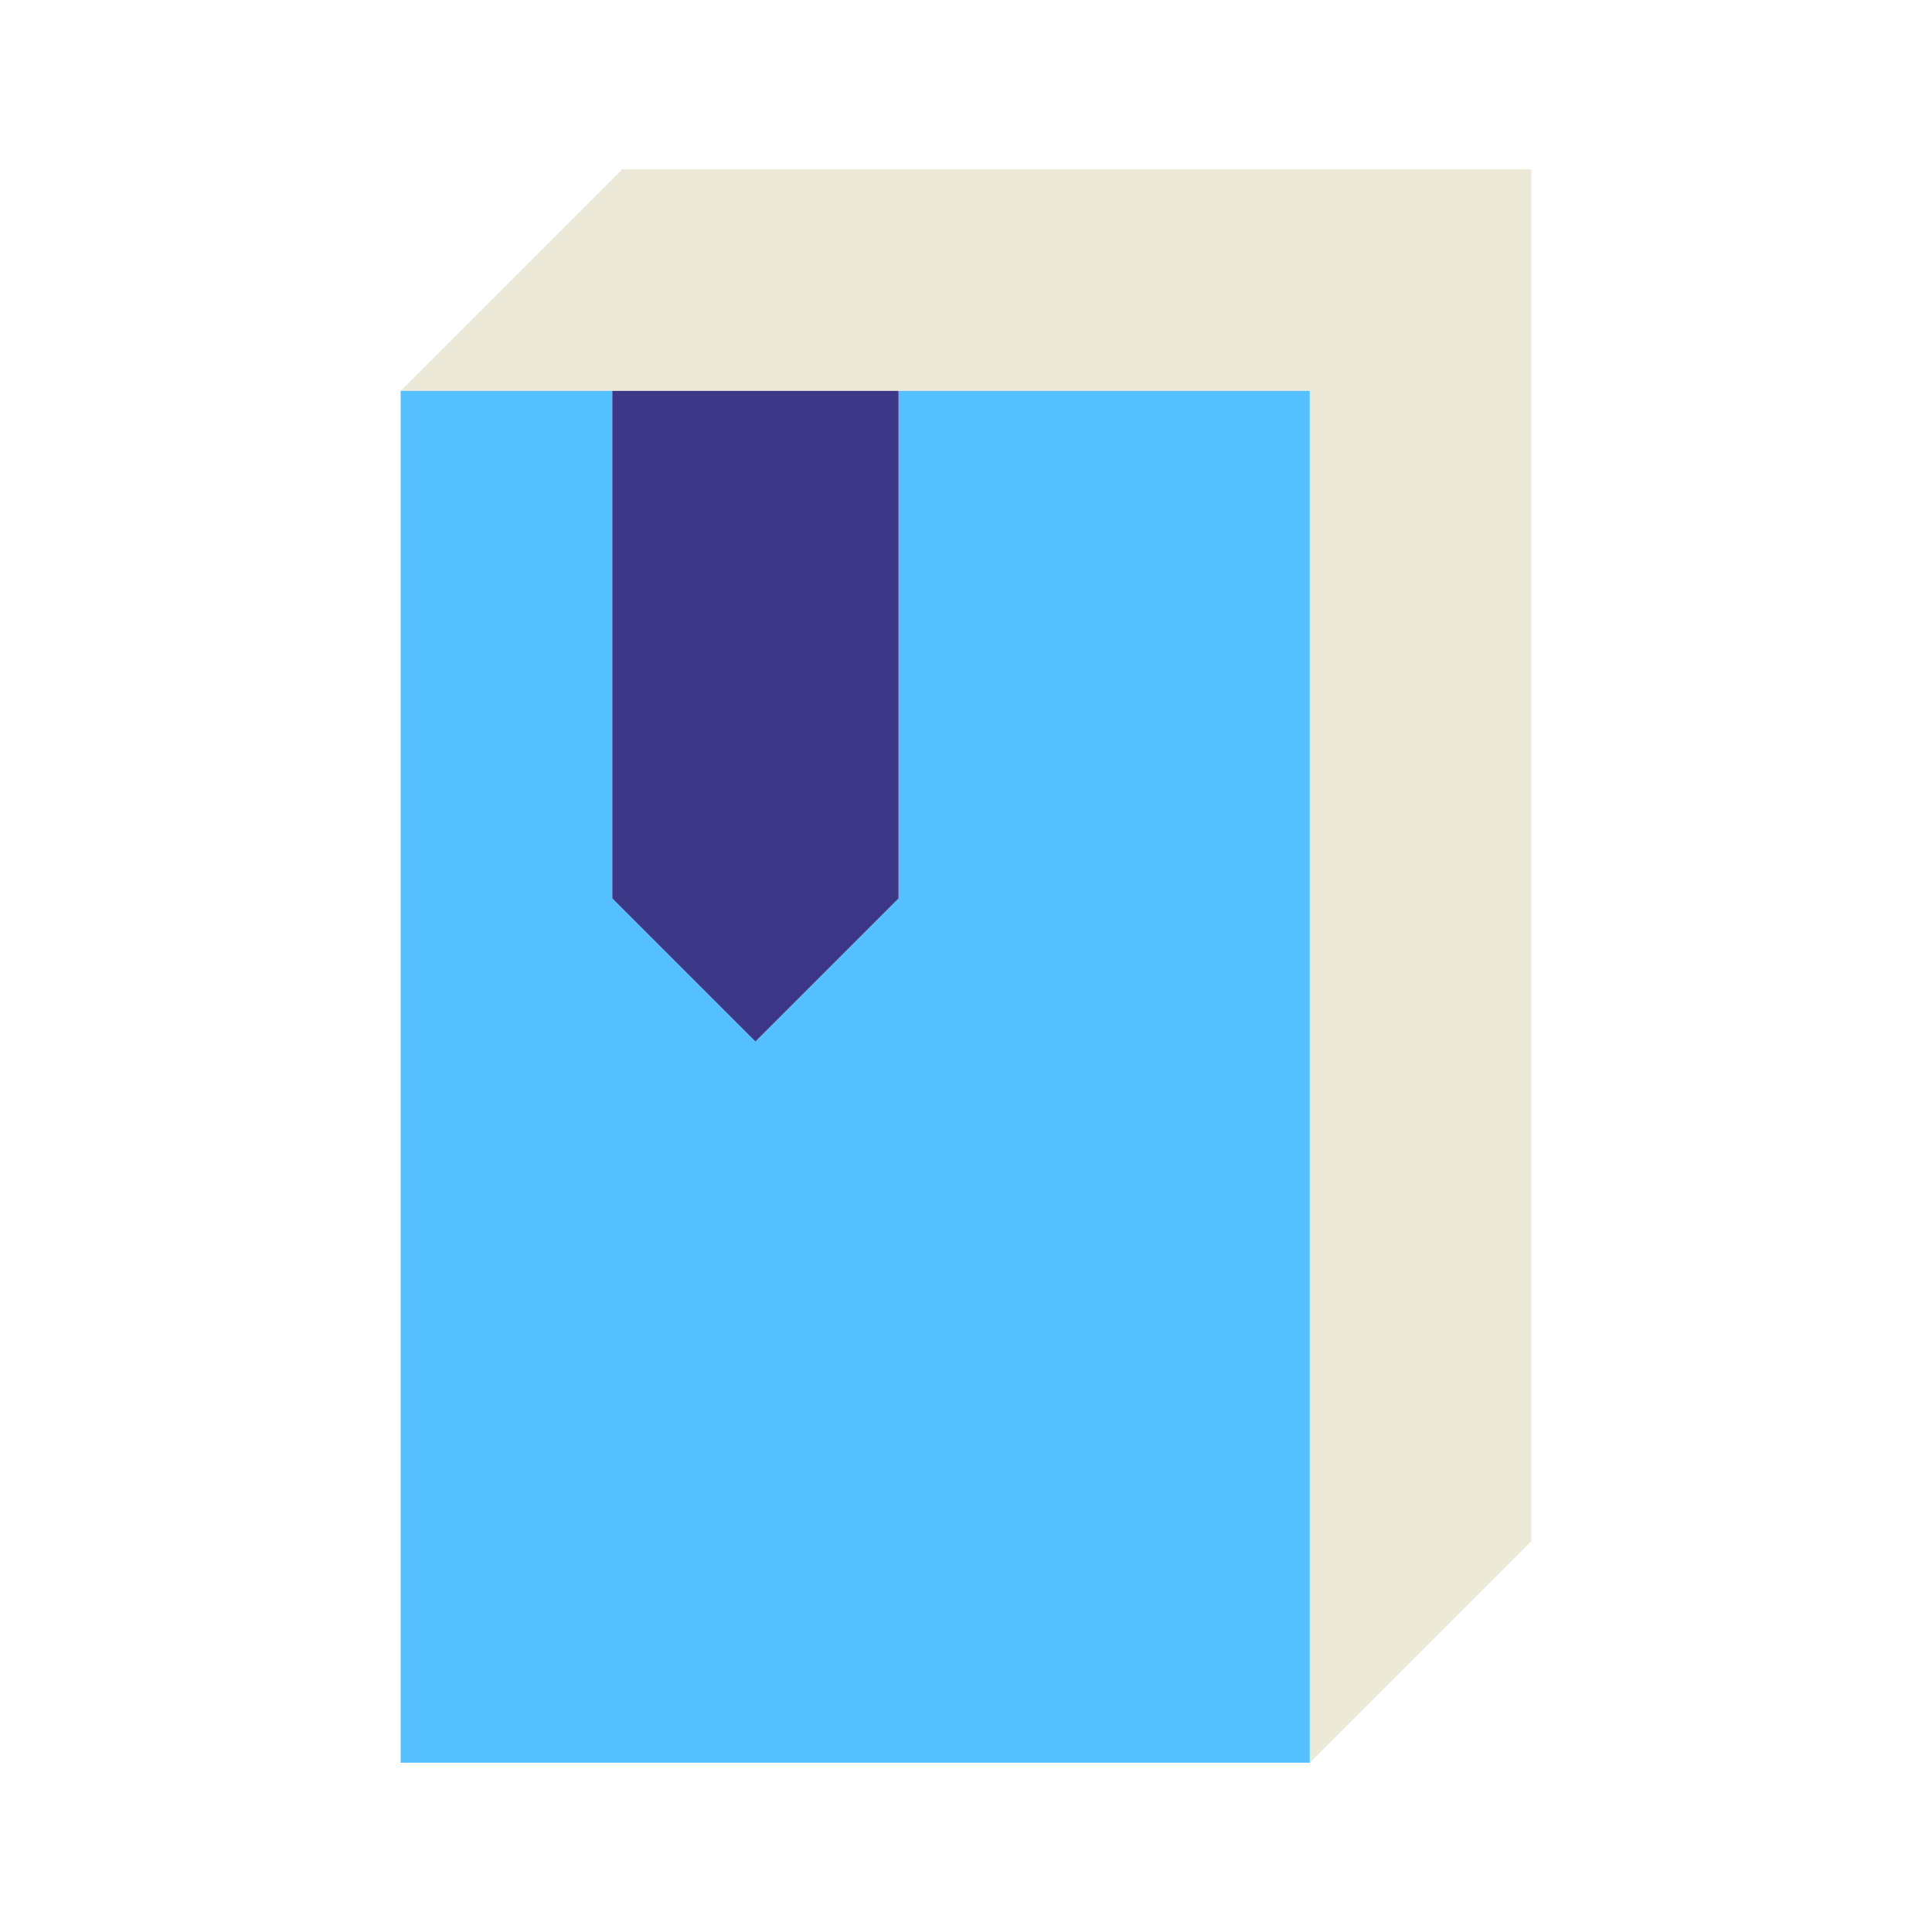
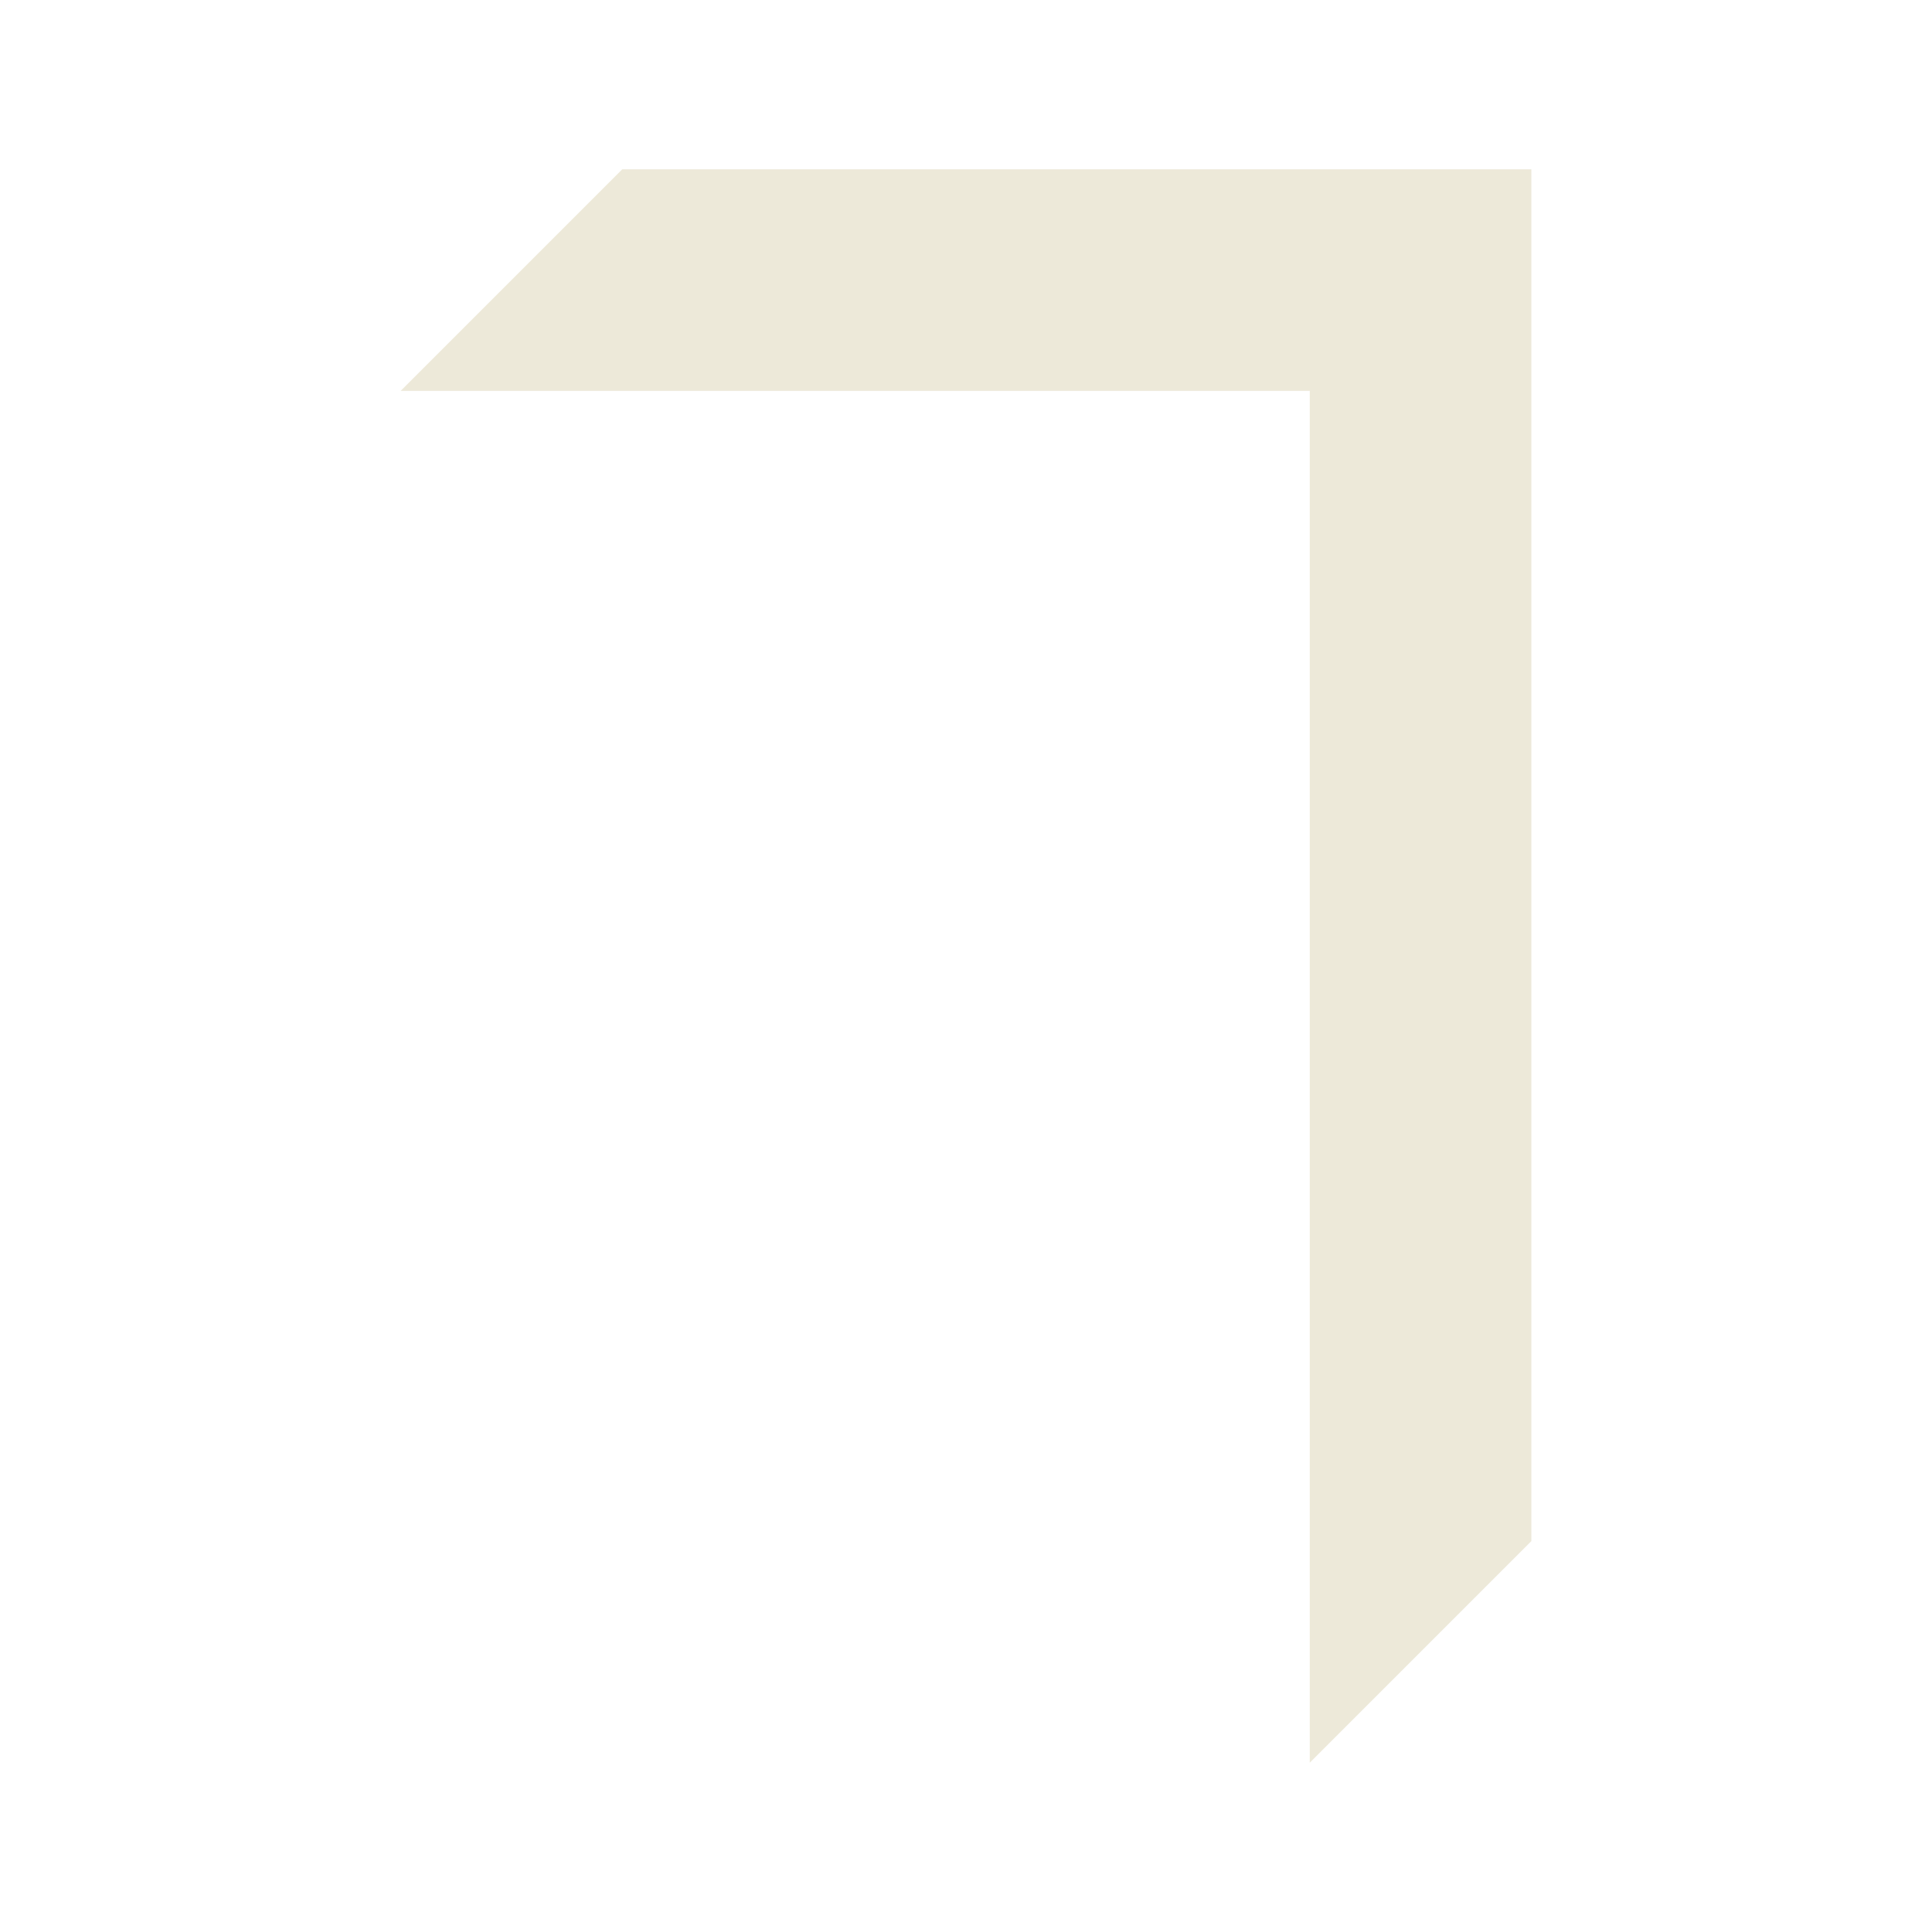
<svg xmlns="http://www.w3.org/2000/svg" version="1.1" id="BBB_Infographics" data-name="BBB Infographics" viewBox="0 0 200 200">
  <defs>
    <style>.cls-1{fill:#ede9d9;}.cls-2{fill:#55c0ff;}.cls-3{fill:#3c3786;}</style>
  </defs>
  <polygon class="cls-1" points="64.414 17.526 41.474 40.466 135.586 40.466 135.586 182.474 158.526 159.534 158.526 17.526 64.414 17.526" />
-   <polygon class="cls-2" points="93.018 40.466 93.018 93.007 78.202 107.823 63.386 93.007 63.386 40.466 41.474 40.466 41.474 182.474 135.586 182.474 135.586 40.466 93.018 40.466" />
-   <polygon class="cls-3" points="78.202 107.823 93.018 93.007 93.018 40.466 63.386 40.466 63.386 93.007 78.202 107.823" />
</svg>